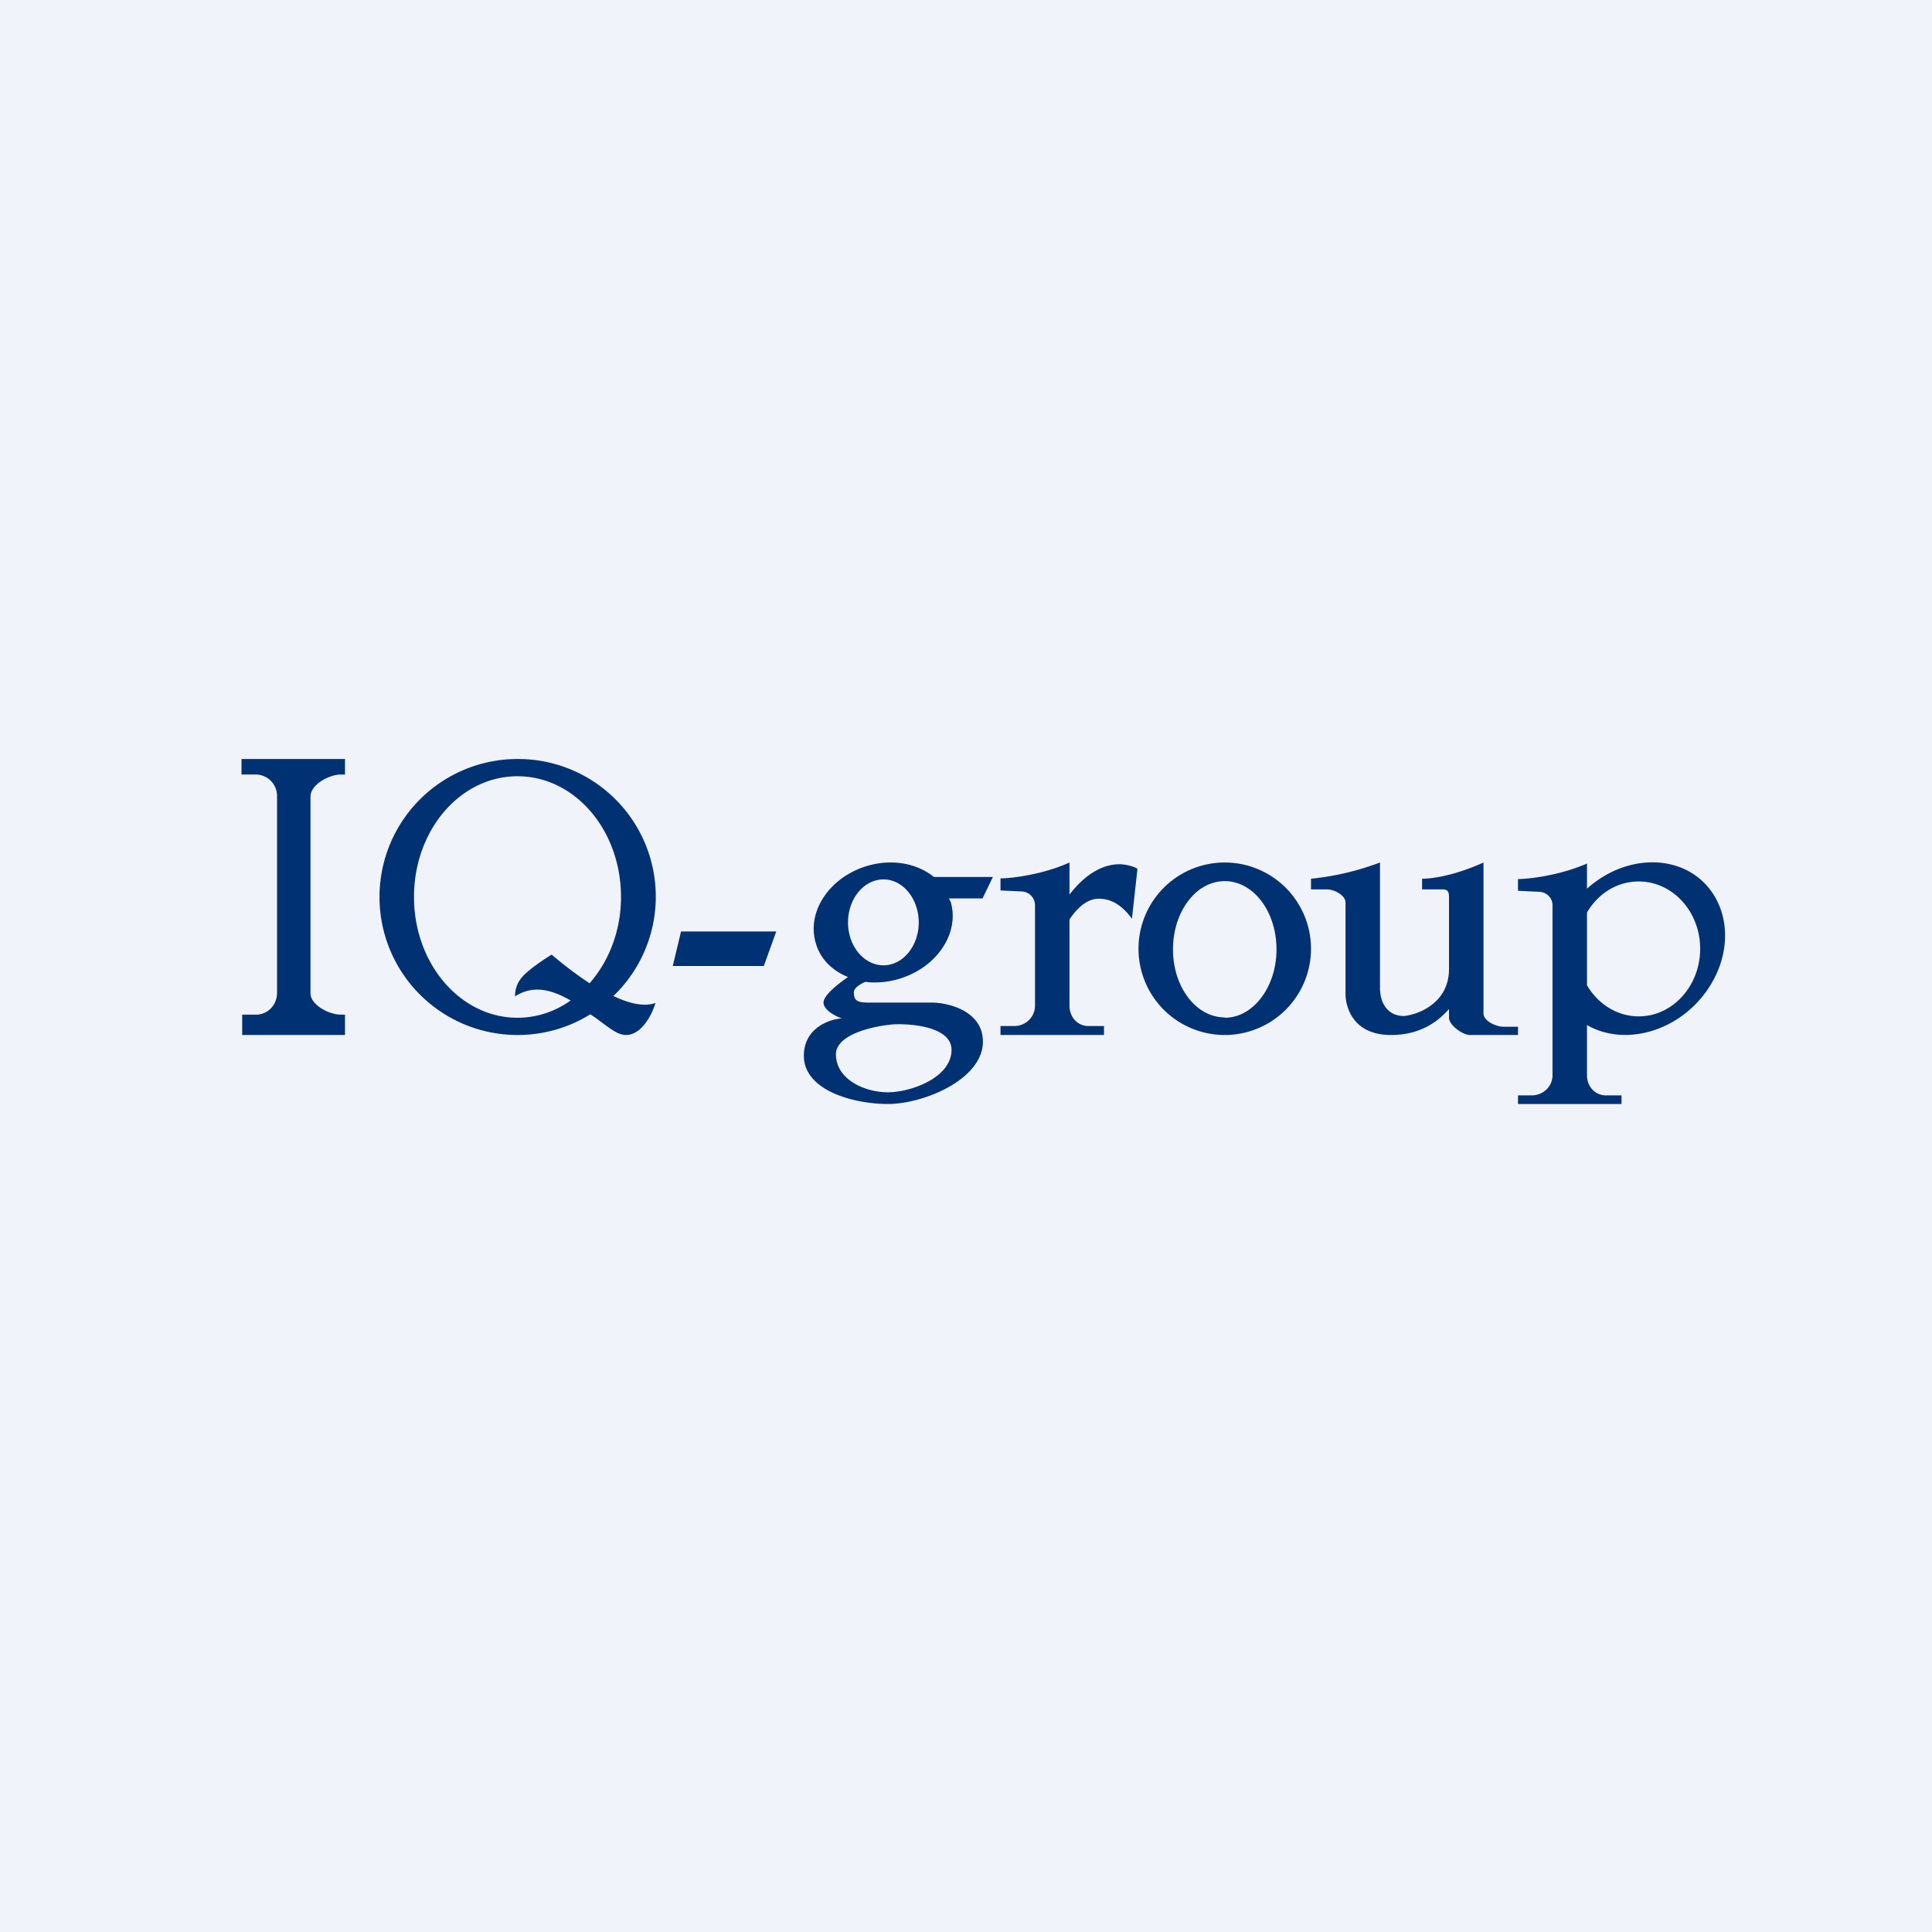
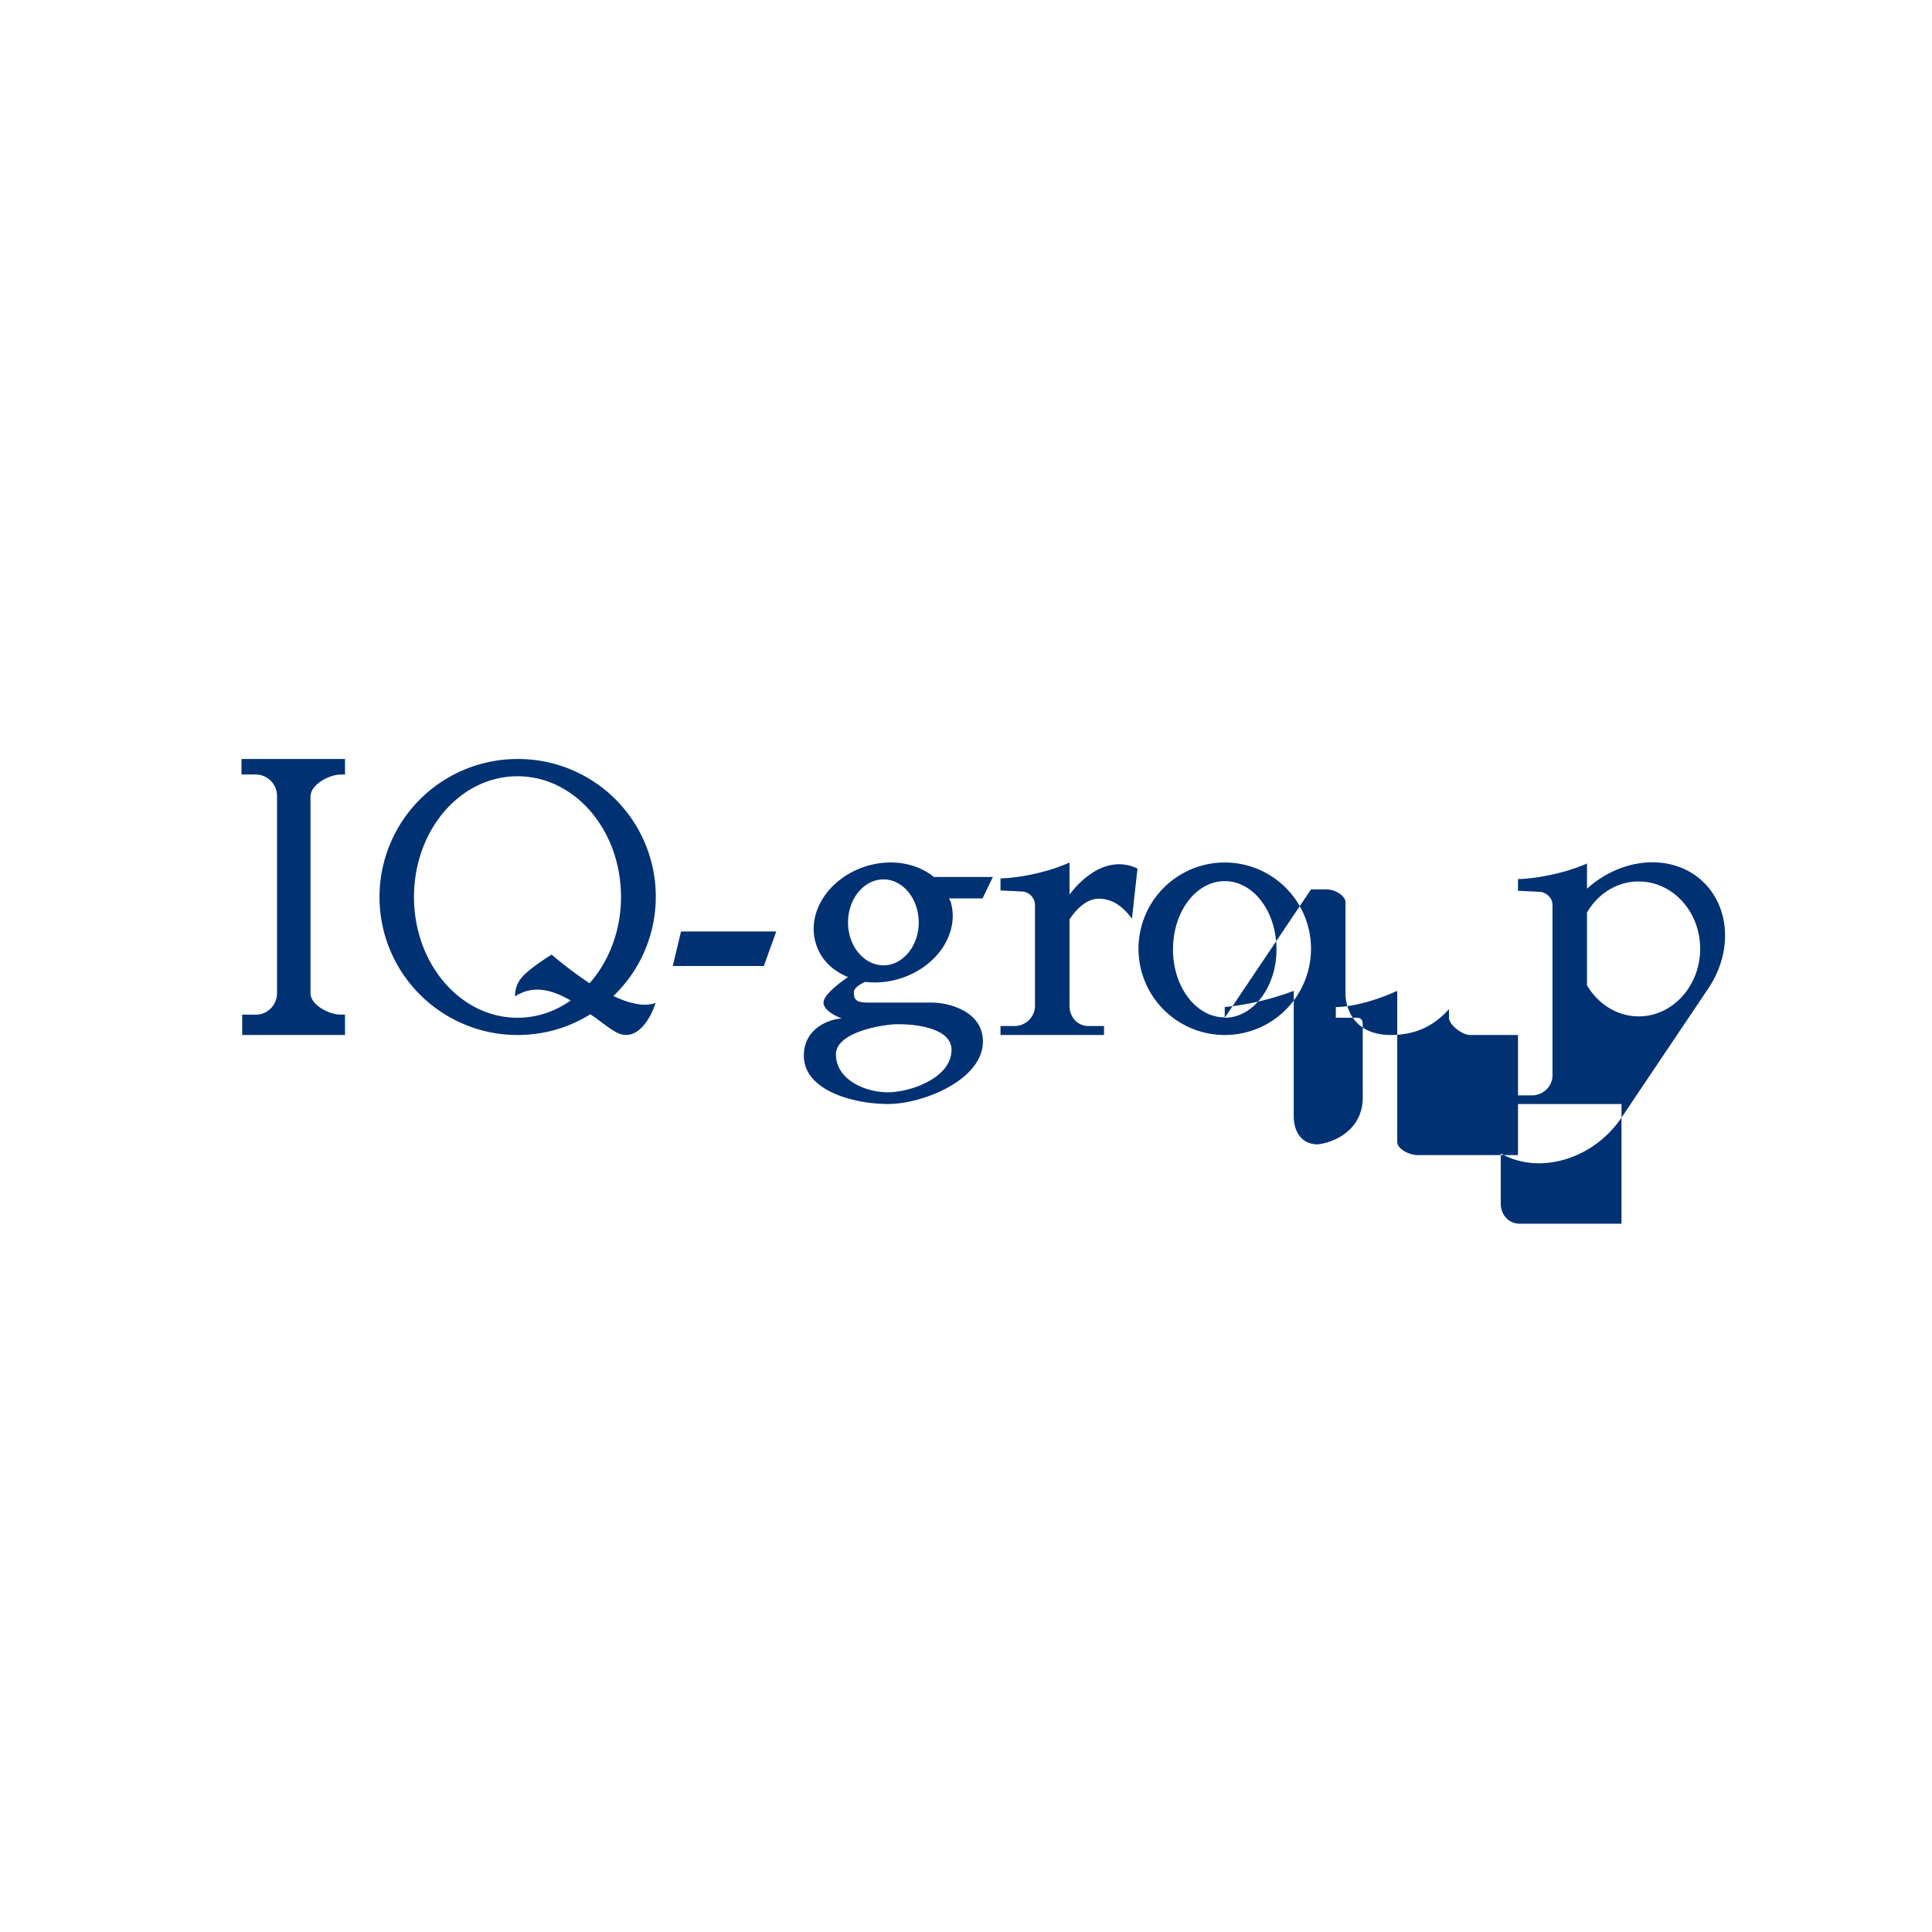
<svg xmlns="http://www.w3.org/2000/svg" width="56" height="56" viewBox="0 0 56 56">
-   <path fill="#F0F3FA" d="M0 0h56v56H0z" />
-   <path fill-rule="evenodd" d="M15 30c.78 0 1.5-.22 2.11-.6l.15.1c.23.17.43.33.62.43.59.3 1-.45 1.12-.86-.32.12-.76.02-1.22-.2A3.99 3.99 0 0 0 15 22a4 4 0 0 0 0 8Zm0-.5c.56 0 1.09-.18 1.54-.5-.52-.3-1.07-.47-1.61-.12a.8.8 0 0 1 .18-.53c.16-.21.65-.54.88-.68.27.23.67.55 1.1.83.56-.64.91-1.52.91-2.5 0-1.94-1.34-3.5-3-3.5s-3 1.56-3 3.5c0 1.93 1.34 3.5 3 3.5ZM7 22h3v.45h-.12c-.34 0-.88.29-.88.64v5.7c0 .34.54.62.88.62H10V30H7.02v-.59h.4c.34 0 .61-.28.61-.63v-5.7a.62.62 0 0 0-.6-.63H7V22Zm15.5 5h-2.76l-.24 1h2.64l.36-1Zm6.5-1.54v.35l.62.03a.4.4 0 0 1 .38.39v2.92c0 .33-.27.59-.6.59H29V30h3v-.26h-.45c-.32 0-.55-.26-.55-.59v-2.5c.2-.3.49-.6.85-.6.49 0 .78.35.94.55l.02.03.16-1.45c-.17-.1-.42-.13-.52-.13-.65 0-1.16.5-1.45.88V25c-.8.36-1.7.46-2 .46Zm-1.45.66c.28.9-.37 1.9-1.45 2.24-.34.11-.7.14-1.02.1-.16.07-.33.18-.33.3 0 .23.08.3.42.3H27c.5 0 1.49.25 1.49 1.13 0 1.11-1.74 1.81-2.75 1.81-1 0-2.44-.39-2.44-1.4 0-.8.74-1.06 1.1-1.08-.17-.06-.53-.24-.53-.46 0-.22.45-.56.71-.74-.45-.18-.8-.52-.93-.97-.28-.9.37-1.9 1.45-2.24.74-.23 1.48-.09 1.97.31h1.71l-.3.62h-.97l.03.08Zm-.92.62c0 .68-.46 1.24-1.02 1.24-.57 0-1.03-.56-1.03-1.24 0-.69.46-1.25 1.03-1.25.56 0 1.02.56 1.02 1.25Zm.95 3.69c0-.65-1.1-.76-1.66-.74-.56.04-1.69.28-1.69.87 0 .73.84 1.1 1.5 1.1.67 0 1.85-.42 1.85-1.23ZM35.5 30a2.5 2.5 0 1 0 0-5 2.5 2.5 0 0 0 0 5Zm0-.5c.83 0 1.5-.9 1.5-1.98 0-1.1-.67-1.98-1.5-1.98s-1.5.88-1.5 1.98c0 1.09.67 1.97 1.5 1.97Zm2.5-3.72v-.31a7.87 7.87 0 0 0 2-.47v3.63c0 .46.23.82.7.82.5-.06 1.3-.43 1.3-1.36v-2.01c0-.17.01-.3-.18-.3h-.6v-.31c.32 0 .96-.1 1.78-.47v4.38c0 .21.36.38.58.38H44V30h-1.39c-.22 0-.61-.29-.61-.5v-.25c-.23.25-.72.75-1.68.75-1.2 0-1.32-.95-1.32-1.18v-2.66c0-.21-.32-.38-.54-.38H38Zm11.53 2.85c-.8 1.23-2.37 1.72-3.5 1.1l-.03-.02v1.46c0 .32.23.58.55.58H47V32H44v-.25h.4c.33 0 .6-.26.6-.58v-4.94c0-.2-.17-.37-.38-.38l-.62-.03v-.34c.3 0 1.2-.1 2-.45v.73c.85-.77 2.05-1 2.96-.5 1.12.63 1.38 2.14.57 3.37ZM46 26.45c.32-.55.87-.9 1.5-.9.98 0 1.78.87 1.78 1.95s-.8 1.96-1.78 1.96c-.63 0-1.18-.36-1.5-.9v-2.11Z" fill="#003173" />
+   <path fill-rule="evenodd" d="M15 30c.78 0 1.5-.22 2.11-.6l.15.1c.23.17.43.33.62.43.59.3 1-.45 1.12-.86-.32.12-.76.02-1.22-.2A3.99 3.99 0 0 0 15 22a4 4 0 0 0 0 8Zm0-.5c.56 0 1.09-.18 1.54-.5-.52-.3-1.07-.47-1.61-.12a.8.8 0 0 1 .18-.53c.16-.21.65-.54.88-.68.27.23.67.55 1.1.83.56-.64.91-1.52.91-2.5 0-1.94-1.34-3.5-3-3.5s-3 1.56-3 3.5c0 1.93 1.34 3.5 3 3.5ZM7 22h3v.45h-.12c-.34 0-.88.29-.88.64v5.7c0 .34.54.62.88.62H10V30H7.02v-.59h.4c.34 0 .61-.28.61-.63v-5.7a.62.62 0 0 0-.6-.63H7V22Zm15.5 5h-2.76l-.24 1h2.64l.36-1Zm6.5-1.54v.35l.62.03a.4.4 0 0 1 .38.39v2.92c0 .33-.27.59-.6.59H29V30h3v-.26h-.45c-.32 0-.55-.26-.55-.59v-2.5c.2-.3.49-.6.85-.6.49 0 .78.35.94.55l.02.03.16-1.45c-.17-.1-.42-.13-.52-.13-.65 0-1.16.5-1.45.88V25c-.8.36-1.7.46-2 .46Zm-1.45.66c.28.9-.37 1.9-1.45 2.24-.34.11-.7.14-1.02.1-.16.07-.33.18-.33.3 0 .23.08.3.42.3H27c.5 0 1.49.25 1.49 1.13 0 1.11-1.74 1.81-2.75 1.81-1 0-2.44-.39-2.44-1.4 0-.8.74-1.06 1.1-1.08-.17-.06-.53-.24-.53-.46 0-.22.45-.56.71-.74-.45-.18-.8-.52-.93-.97-.28-.9.37-1.9 1.45-2.24.74-.23 1.48-.09 1.97.31h1.71l-.3.62h-.97l.03.08Zm-.92.62c0 .68-.46 1.24-1.02 1.24-.57 0-1.03-.56-1.03-1.24 0-.69.46-1.25 1.03-1.25.56 0 1.02.56 1.02 1.25Zm.95 3.69c0-.65-1.1-.76-1.66-.74-.56.04-1.69.28-1.69.87 0 .73.84 1.1 1.5 1.1.67 0 1.85-.42 1.85-1.23ZM35.5 30a2.5 2.5 0 1 0 0-5 2.5 2.5 0 0 0 0 5Zm0-.5c.83 0 1.5-.9 1.5-1.98 0-1.1-.67-1.98-1.5-1.98s-1.5.88-1.5 1.98c0 1.09.67 1.97 1.5 1.97Zv-.31a7.87 7.87 0 0 0 2-.47v3.63c0 .46.23.82.7.82.5-.06 1.3-.43 1.3-1.36v-2.01c0-.17.01-.3-.18-.3h-.6v-.31c.32 0 .96-.1 1.78-.47v4.38c0 .21.36.38.58.38H44V30h-1.39c-.22 0-.61-.29-.61-.5v-.25c-.23.25-.72.75-1.68.75-1.2 0-1.32-.95-1.32-1.18v-2.66c0-.21-.32-.38-.54-.38H38Zm11.53 2.85c-.8 1.23-2.37 1.72-3.5 1.1l-.03-.02v1.46c0 .32.23.58.55.58H47V32H44v-.25h.4c.33 0 .6-.26.6-.58v-4.94c0-.2-.17-.37-.38-.38l-.62-.03v-.34c.3 0 1.2-.1 2-.45v.73c.85-.77 2.05-1 2.96-.5 1.12.63 1.38 2.14.57 3.37ZM46 26.45c.32-.55.87-.9 1.5-.9.98 0 1.78.87 1.78 1.95s-.8 1.96-1.78 1.96c-.63 0-1.18-.36-1.5-.9v-2.11Z" fill="#003173" />
</svg>